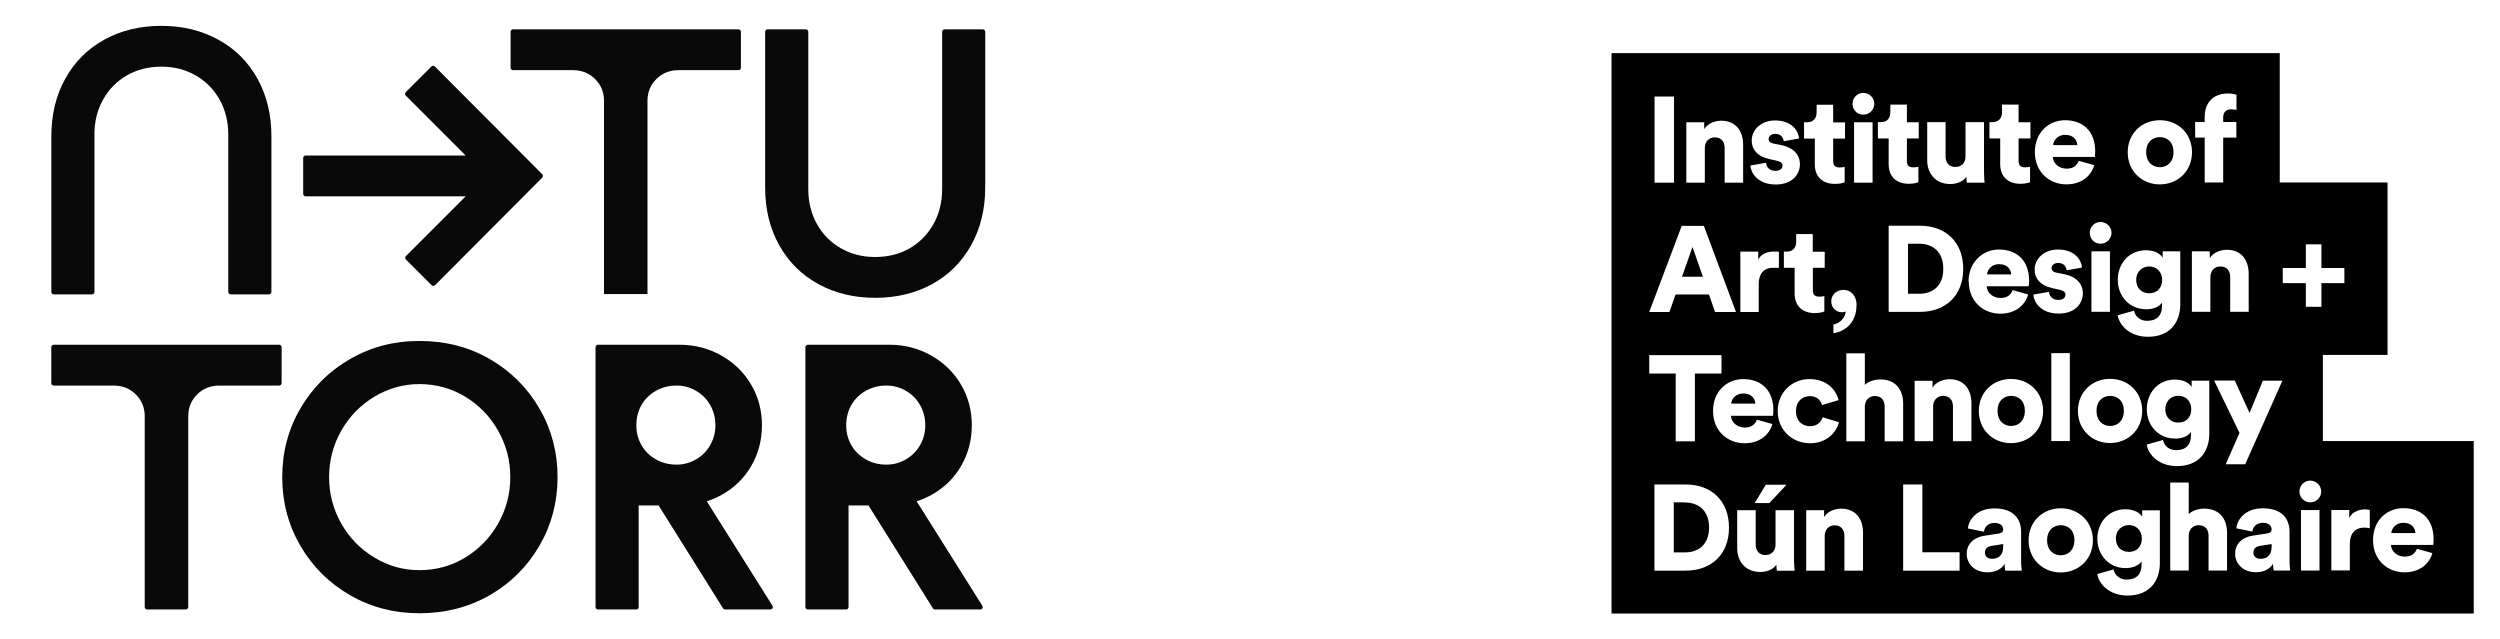
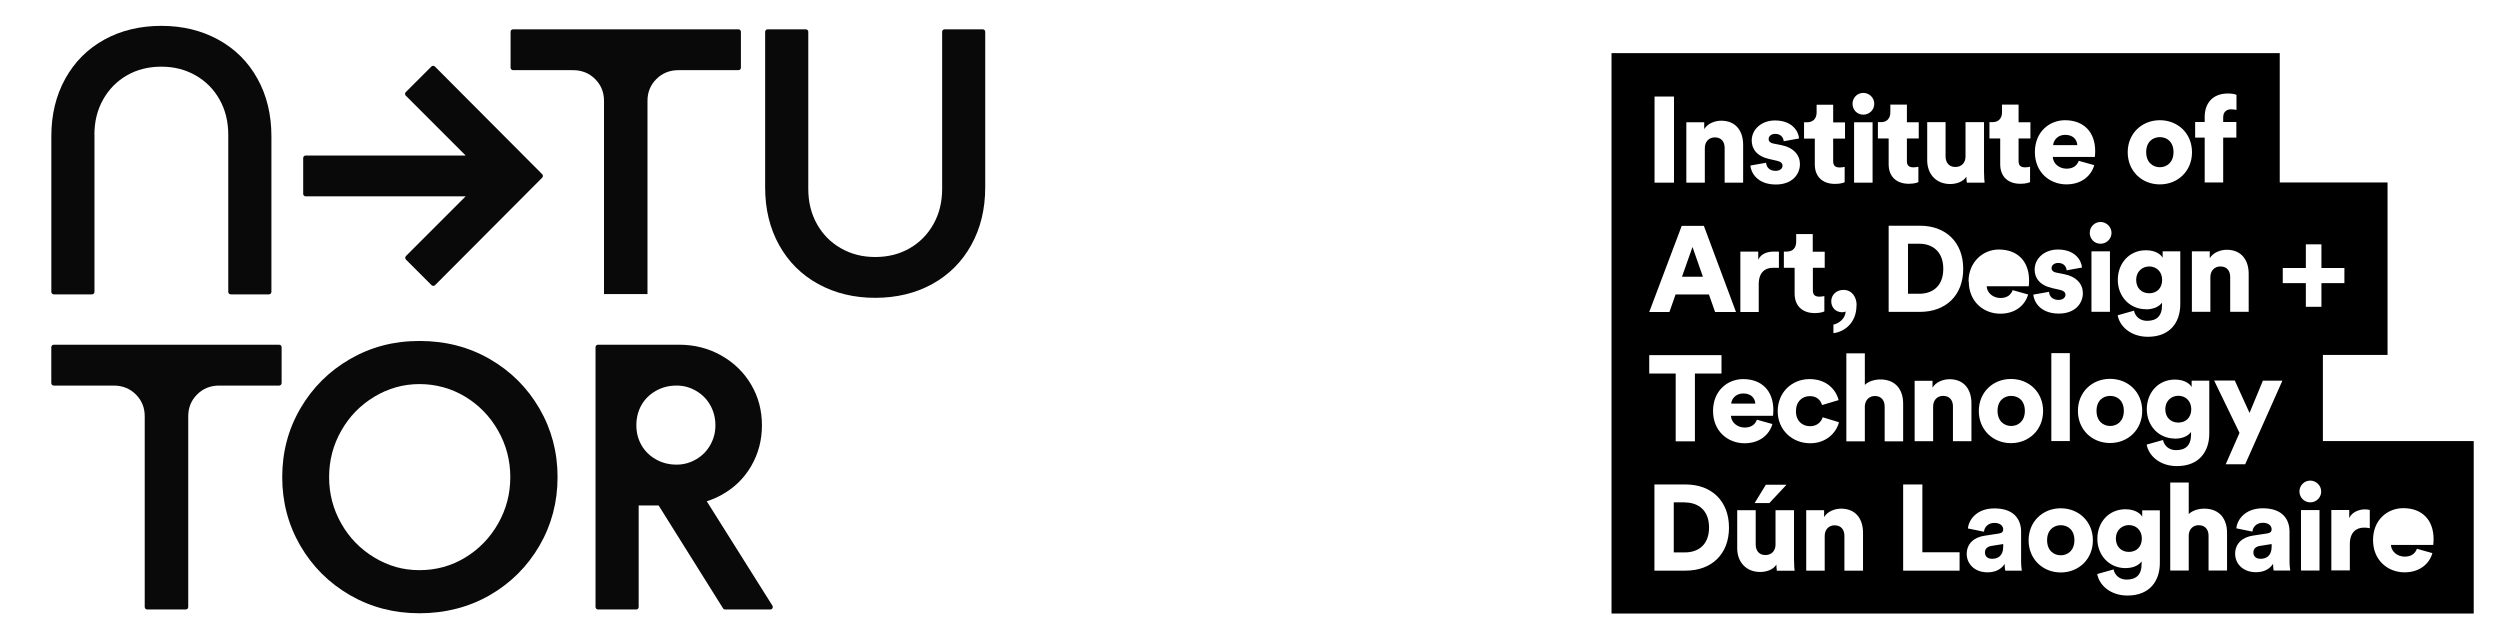
<svg xmlns="http://www.w3.org/2000/svg" xmlns:xlink="http://www.w3.org/1999/xlink" id="Layer_1" data-name="Layer 1" viewBox="0 0 788.12 201.52">
  <defs>
    <style>
      .cls-1 {
        fill: #090909;
      }
    </style>
    <symbol id="Partner_IADT" data-name="Partner / IADT" viewBox="0 0 71.34 46.37">
      <g>
        <polygon points="6.7 16.04 5.83 18.5 7.56 18.5 6.7 16.04" />
        <path d="m10.9,28.16c-.64,0-.97.47-1,.84h2c-.02-.38-.28-.84-1.01-.84Z" />
        <path d="m33.07,30.85c.58,0,1.13-.4,1.13-1.25s-.54-1.24-1.13-1.24-1.13.39-1.13,1.24.55,1.25,1.13,1.25Z" />
        <path d="m27.45,17.84c0-1.43-.9-2.07-1.99-2.07h-.93v4.14h.93c1.1,0,1.99-.63,1.99-2.06Z" />
        <path d="m6.08,37.17h-.93v4.14h.93c1.1,0,1.99-.63,1.99-2.06s-.9-2.07-1.99-2.07Z" />
        <path d="m30.9,41.33c0,.26.17.51.59.51.45,0,.92-.22.92-1v-.22l-.95.15c-.32.05-.56.2-.56.55Z" />
        <path d="m37.54,6.76c-.64,0-.97.47-1,.85h2c-.02-.38-.28-.85-1.01-.85Z" />
-         <path d="m32.07,17.46c-.64,0-.97.47-1,.85h2c-.02-.38-.28-.85-1.01-.85Z" />
        <path d="m45.37,9.44c.58,0,1.13-.4,1.13-1.25s-.54-1.24-1.13-1.24-1.13.39-1.13,1.24.55,1.25,1.13,1.25Z" />
        <path d="m44.49,17.65c-.57,0-1.08.42-1.08,1.11s.46,1.11,1.08,1.11,1.07-.42,1.07-1.11-.49-1.11-1.07-1.11Z" />
        <path d="m37.17,39.06c-.57,0-1.13.39-1.13,1.24s.55,1.25,1.13,1.25,1.13-.4,1.13-1.25-.54-1.24-1.13-1.24Z" />
        <path d="m41.26,30.85c.58,0,1.13-.4,1.13-1.25s-.54-1.24-1.13-1.24-1.13.39-1.13,1.24.55,1.25,1.13,1.25Z" />
        <path d="m46.9,28.35c-.57,0-1.08.42-1.08,1.11s.46,1.11,1.08,1.11,1.07-.42,1.07-1.11-.49-1.11-1.07-1.11Z" />
-         <path d="m65.52,38.86c-.64,0-.97.47-1,.85h2c-.02-.38-.28-.85-1.01-.85Z" />
        <path d="m53.11,41.33c0,.26.17.51.59.51.45,0,.92-.22.92-1v-.22l-.95.15c-.32.05-.56.2-.56.55Z" />
        <path d="m58.86,32.1v-7.13h5.35v-14.27h-8.92V0H0v46.37h71.34v-14.27h-12.48Zm-4.97-5h1.62l-3.08,6.92h-1.61l1.14-2.6-2.1-4.33h1.71l1.22,2.68,1.11-2.68Zm-1.17-8.84v3.14h-1.53v-2.88c0-.49-.26-.87-.81-.87-.5,0-.83.37-.83.88v2.87h-1.53v-5h1.48v.57c.27-.47.89-.7,1.4-.7,1.26,0,1.82.9,1.82,1.99Zm-6.11,13.63c-1.33,0-2.32-1.05-2.32-2.43s.96-2.45,2.32-2.45c.82,0,1.25.36,1.39.62v-.53h1.46v4.38c0,1.44-.8,2.69-2.68,2.69-1.44,0-2.35-.89-2.5-1.78l1.35-.38c.1.48.5.84,1.08.84.76,0,1.24-.37,1.24-1.28v-.23c-.18.27-.61.56-1.34.56Zm1.68-26.19h.79v-.43c0-1.15.69-1.93,1.91-1.93.31,0,.58.04.72.11v1.25c-.08-.02-.21-.05-.45-.05-.27,0-.65.12-.65.67v.38h1.09v1.29h-1.09v3.71h-1.53v-3.71h-.79v-1.29Zm-2.92-.15c1.5,0,2.66,1.1,2.66,2.65s-1.16,2.66-2.66,2.66-2.66-1.11-2.66-2.66,1.17-2.65,2.66-2.65Zm-1.16,15.64c-1.33,0-2.32-1.05-2.32-2.43s.96-2.45,2.32-2.45c.82,0,1.25.36,1.39.62v-.53h1.46v4.38c0,1.44-.8,2.69-2.68,2.69-1.44,0-2.35-.89-2.5-1.78l1.35-.38c.1.48.5.84,1.08.84.76,0,1.24-.37,1.24-1.28v-.23c-.18.27-.61.56-1.34.56Zm-2.96,5.76c1.5,0,2.66,1.1,2.66,2.65s-1.16,2.66-2.66,2.66-2.66-1.11-2.66-2.66,1.17-2.65,2.66-2.65Zm-1.54-5.55v-5h1.53v5h-1.53Zm1.66-6.53c0,.49-.4.9-.91.9s-.89-.4-.89-.9.4-.9.89-.9.91.4.91.9Zm-3.86-9.32c1.55,0,2.51.96,2.51,2.57,0,.21-.02.44-.03.47h-3.48c.03.56.54.97,1.14.97.55,0,.87-.26,1.01-.65l1.28.36c-.24.87-1.04,1.59-2.3,1.59-1.38,0-2.61-.99-2.61-2.67s1.2-2.64,2.5-2.64Zm-.44,14.03l-.57-.13c-1.07-.23-1.49-.84-1.49-1.54,0-.92.81-1.66,1.92-1.66,1.45,0,1.95.91,2,1.49l-1.27.23c-.04-.33-.25-.61-.71-.61-.29,0-.54.17-.54.43,0,.21.17.33.39.37l.66.13c1.04.21,1.54.84,1.54,1.57,0,.86-.65,1.69-1.99,1.69-1.57,0-2.07-1.02-2.11-1.57l1.3-.23c.02.34.26.67.78.67.39,0,.58-.21.58-.43,0-.18-.12-.33-.49-.41Zm.85,5.24v7.28h-1.53v-7.28h1.53Zm-10.49,3.54c-.5,0-.82.37-.82.88v2.87h-1.53v-5h1.48v.57c.27-.47.89-.7,1.4-.7,1.26,0,1.82.9,1.82,1.99v3.14h-1.53v-2.88c0-.49-.26-.87-.81-.87Zm2.11-9.47c0-1.61,1.2-2.64,2.5-2.64,1.55,0,2.51.96,2.51,2.57,0,.21-.02.44-.03.47h-3.48c.03.56.54.97,1.14.97.55,0,.87-.26,1.01-.65l1.28.36c-.24.87-1.04,1.59-2.3,1.59-1.38,0-2.61-.99-2.61-2.67Zm3.51,8.07c1.5,0,2.66,1.1,2.66,2.65s-1.16,2.66-2.66,2.66-2.66-1.11-2.66-2.66,1.17-2.65,2.66-2.65Zm-1.77-21.25h.25c.52,0,.78-.35.78-.81v-.64h1.37v1.46h.98v1.34h-.98v1.87c0,.41.22.52.55.52.16,0,.31-.03.4-.05v1.27c-.06.03-.31.14-.8.14-1.04,0-1.67-.61-1.67-1.61v-2.14h-.89v-1.34Zm-5.17,0h1.53v2.84c0,.48.26.87.81.87.51,0,.84-.35.84-.86v-2.85h1.53v4.11c0,.45.04.81.05.9h-1.47c-.02-.09-.04-.37-.04-.5-.26.43-.84.61-1.34.61-1.22,0-1.9-.89-1.9-1.95v-3.16Zm2.99,12.14c0,2.2-1.44,3.56-3.59,3.56h-2.58v-7.13h2.59c2.14,0,3.58,1.37,3.58,3.57Zm-7.05-12.14h.25c.52,0,.77-.35.77-.81v-.64h1.37v1.46h.98v1.34h-.98v1.87c0,.41.22.52.55.52.16,0,.31-.03.4-.05v1.27c-.06.03-.31.14-.79.14-1.04,0-1.67-.61-1.67-1.61v-2.14h-.89v-1.34Zm-1.22-2.42c.5,0,.91.4.91.9s-.4.9-.91.9-.89-.4-.89-.9.4-.9.89-.9Zm.77,2.43v5h-1.53v-5h1.53Zm-1.33,15.14c0,1.56-1.11,2.22-1.91,2.31v-.71c.43-.08.99-.48,1.01-1.09-.05.04-.16.07-.28.07-.55,0-.91-.4-.91-.91,0-.53.43-.94,1.01-.94.7,0,1.09.59,1.09,1.26Zm-6.84-4.44h.42v1.34h-.5c-.61,0-1.17.35-1.17,1.36v2.3h-1.52v-5h1.48v.67c.26-.56.88-.67,1.29-.67Zm-2.55,10.55c1.55,0,2.51.96,2.51,2.57,0,.21-.02.44-.03.47h-3.48c.03.56.54.97,1.14.97.55,0,.87-.26,1.01-.65l1.28.36c-.24.87-1.04,1.59-2.3,1.59-1.38,0-2.61-.99-2.61-2.67s1.2-2.64,2.5-2.64Zm1.89,8.74h1.71l-1.42,1.52h-1.22l.93-1.52Zm.98-6.08c0-1.56,1.17-2.66,2.64-2.66,1.38,0,2.18.85,2.4,1.74l-1.37.41c-.11-.38-.41-.74-1.01-.74-.63,0-1.15.44-1.15,1.25s.53,1.24,1.17,1.24c.59,0,.93-.37,1.04-.74l1.35.41c-.22.87-1.05,1.74-2.38,1.74-1.49,0-2.69-1.1-2.69-2.65Zm3.89-13.21v1.34h-.98v1.87c0,.41.22.52.55.52.16,0,.31-.03.4-.05v1.27c-.06.03-.31.14-.79.14-1.04,0-1.67-.61-1.67-1.61v-2.14h-.89v-1.34h.25c.52,0,.77-.35.77-.81v-.64h1.37v1.46h.98Zm-1.7-10.7h.25c.52,0,.78-.35.78-.81v-.64h1.37v1.46h.98v1.34h-.98v1.87c0,.41.22.52.55.52.16,0,.31-.03.4-.05v1.27c-.06.03-.31.14-.8.14-1.04,0-1.67-.61-1.67-1.61v-2.14h-.89v-1.34Zm-2.28,3.18l-.57-.13c-1.07-.23-1.49-.84-1.49-1.54,0-.92.81-1.66,1.92-1.66,1.45,0,1.95.91,2,1.49l-1.27.23c-.04-.33-.25-.61-.71-.61-.29,0-.54.17-.54.43,0,.21.17.33.39.37l.66.13c1.04.21,1.54.84,1.54,1.57,0,.86-.65,1.69-1.99,1.69-1.57,0-2.07-1.02-2.11-1.57l1.3-.23c.02.34.26.67.78.67.39,0,.58-.21.58-.43,0-.18-.12-.33-.49-.41Zm-7.47-3.18h1.48v.57c.27-.47.89-.7,1.4-.7,1.26,0,1.82.9,1.82,1.99v3.14h-1.53v-2.88c0-.49-.26-.87-.81-.87-.5,0-.83.37-.83.88v2.87h-1.53v-5Zm-2.63-2.13h1.61v7.13h-1.61V3.57Zm2.24,10.7h1.84l2.66,7.13h-1.73l-.51-1.45h-2.76l-.51,1.45h-1.67l2.69-7.13Zm-2.69,10.7h5.99v1.52h-2.2v5.61h-1.59v-5.61h-2.19v-1.52Zm3.02,17.83h-2.58v-7.13h2.59c2.14,0,3.58,1.37,3.58,3.57s-1.44,3.56-3.59,3.56Zm7.55,0c-.02-.09-.04-.37-.04-.5-.26.43-.84.61-1.34.61-1.22,0-1.9-.89-1.9-1.95v-3.16h1.53v2.84c0,.48.26.87.8.87.51,0,.84-.35.84-.86v-2.85h1.53v4.11c0,.45.04.81.05.9h-1.47Zm7.12,0h-1.53v-2.88c0-.49-.26-.87-.81-.87-.5,0-.82.37-.82.88v2.87h-1.53v-5h1.48v.57c.27-.47.89-.7,1.4-.7,1.26,0,1.82.9,1.82,1.99v3.14Zm3.33-10.7h-1.53v-2.88c0-.49-.26-.87-.81-.87-.48,0-.79.34-.83.81v2.94h-1.53v-7.28h1.53v2.61c.31-.31.84-.45,1.28-.45,1.31,0,1.89.9,1.89,1.99v3.14Zm4.67,10.7h-4.67v-7.13h1.59v5.61h3.08v1.52Zm3.78,0s-.05-.22-.05-.56c-.26.42-.74.7-1.41.7-1.1,0-1.73-.72-1.73-1.52,0-.89.65-1.39,1.48-1.51l1.18-.18c.27-.04.36-.17.36-.34,0-.29-.25-.54-.73-.54-.53,0-.83.36-.86.73l-1.33-.27c.06-.71.72-1.66,2.19-1.66,1.62,0,2.21.91,2.21,1.93v2.44c0,.39.05.72.06.78h-1.38Zm4.59.15c-1.49,0-2.66-1.11-2.66-2.66s1.17-2.65,2.66-2.65,2.66,1.1,2.66,2.65-1.16,2.66-2.66,2.66Zm8.2-.78c0,1.44-.8,2.69-2.68,2.69-1.44,0-2.35-.89-2.5-1.78l1.35-.38c.1.48.5.84,1.08.84.76,0,1.24-.37,1.24-1.28v-.23c-.18.27-.61.56-1.34.56-1.33,0-2.32-1.05-2.32-2.43s.96-2.44,2.32-2.44c.81,0,1.25.36,1.39.62v-.53h1.46v4.38Zm5.56.62h-1.53v-2.88c0-.49-.26-.87-.82-.87-.48,0-.79.34-.82.81v2.94h-1.53v-7.28h1.53v2.61c.31-.31.84-.45,1.28-.45,1.31,0,1.89.9,1.89,1.99v3.14Zm3.86,0s-.05-.22-.05-.56c-.26.42-.74.7-1.41.7-1.1,0-1.73-.72-1.73-1.52,0-.89.65-1.39,1.48-1.51l1.18-.18c.27-.04.36-.17.36-.34,0-.29-.25-.54-.73-.54-.53,0-.83.36-.86.73l-1.33-.27c.06-.71.72-1.66,2.19-1.66,1.62,0,2.21.91,2.21,1.93v2.44c0,.39.05.72.06.78h-1.38Zm3.79-2.53v2.53h-1.53v-5h1.53v2.48Zm-.77-3.11c-.48,0-.89-.4-.89-.9s.4-.9.89-.9.91.4.91.9-.4.9-.91.9Zm.93-16.18h-1.29v-1.96h-1.91v-1.25h1.91v-1.96h1.29v1.96h1.9v1.25h-1.9v1.96Zm4,18.32c-.17-.04-.33-.05-.48-.05-.61,0-1.17.36-1.17,1.36v2.18h-1.53v-5h1.48v.67c.26-.56.9-.72,1.3-.72.15,0,.3.02.4.05v1.51Zm5.23,1.38h-3.48c.03.56.54.97,1.14.97.55,0,.87-.26,1.01-.65l1.28.36c-.24.87-1.04,1.59-2.3,1.59-1.38,0-2.61-.99-2.61-2.67s1.2-2.64,2.5-2.64c1.55,0,2.51.96,2.51,2.57,0,.21-.02.44-.03.47Z" />
        <path d="m42.81,39.05c-.57,0-1.08.42-1.08,1.11s.46,1.11,1.08,1.11,1.07-.42,1.07-1.11-.49-1.11-1.07-1.11Z" />
      </g>
    </symbol>
  </defs>
  <g>
    <path class="cls-1" d="m29.76,42.48c0-4.13.91-7.83,2.74-11.09,1.83-3.26,4.33-5.8,7.51-7.63,3.18-1.83,6.8-2.74,10.85-2.74s7.57.91,10.79,2.74c3.22,1.83,5.74,4.37,7.57,7.63,1.83,3.26,2.74,6.95,2.74,11.09v49.53c0,.44.35.79.79.79h12.02c.44,0,.79-.35.79-.79v-49.05c0-6.84-1.47-12.9-4.41-18.18-2.94-5.29-7.05-9.38-12.34-12.28-5.29-2.9-11.27-4.35-17.94-4.35s-12.76,1.45-18,4.35c-5.25,2.9-9.34,6.99-12.28,12.28-2.94,5.29-4.41,11.35-4.41,18.18v49.05c0,.44.35.79.79.79h12.02c.44,0,.79-.35.79-.79v-49.53Z" />
    <path class="cls-1" d="m127.97,81.82l8.07,8.07c.31.31.81.31,1.12,0l33.76-33.87c.31-.31.31-.81,0-1.11l-33.81-33.93c-.31-.31-.81-.31-1.12,0l-8.07,8.06c-.31.31-.31.81,0,1.11l18.87,18.87h-50.42c-.44,0-.79.35-.79.79v11.3c0,.44.35.79.79.79h50.42s-18.81,18.81-18.81,18.81c-.31.31-.31.81,0,1.11Z" />
    <path class="cls-1" d="m190.41,92.71h13.71V31.78c0-2.7.93-4.99,2.8-6.86,1.87-1.87,4.19-2.8,6.98-2.8h18.88c.44,0,.79-.35.79-.79v-11.3c0-.44-.35-.79-.79-.79h-71.03c-.44,0-.79.35-.79.79v11.3c0,.44.35.79.79.79h18.88c2.78,0,5.11.94,6.98,2.8,1.87,1.87,2.8,4.15,2.8,6.86v60.93Z" />
    <path class="cls-1" d="m297.8,9.24c-.44,0-.79.35-.79.79v49.53c0,4.13-.91,7.83-2.74,11.09-1.83,3.26-4.33,5.8-7.51,7.63-3.18,1.83-6.8,2.74-10.85,2.74s-7.57-.91-10.79-2.74c-3.22-1.83-5.74-4.37-7.57-7.63-1.83-3.26-2.74-6.95-2.74-11.09V10.03c0-.44-.35-.79-.79-.79h-12.02c-.44,0-.79.35-.79.79v49.05c0,6.84,1.47,12.9,4.41,18.18,2.94,5.29,7.05,9.38,12.34,12.28,5.29,2.9,11.27,4.35,17.94,4.35s12.76-1.45,18-4.35c5.25-2.9,9.34-6.99,12.28-12.28,2.94-5.29,4.41-11.35,4.41-18.18V10.03c0-.44-.35-.79-.79-.79h-12.02Z" />
    <path class="cls-1" d="m16.17,120.76c0,.44.35.79.79.79h18.88c2.78,0,5.11.94,6.98,2.8,1.87,1.87,2.8,4.15,2.8,6.86v60.14c0,.44.35.79.79.79h12.14c.44,0,.79-.35.79-.79v-60.14c0-2.7.93-4.99,2.8-6.86,1.87-1.87,4.19-2.8,6.97-2.8h18.88c.44,0,.79-.35.79-.79v-11.3c0-.44-.35-.79-.79-.79H16.96c-.44,0-.79.35-.79.79v11.3Z" />
    <path class="cls-1" d="m154.43,113.21c-6.6-3.82-13.99-5.72-22.18-5.72s-15.34,1.91-21.94,5.72c-6.6,3.82-11.8,9-15.62,15.56-3.82,6.56-5.72,13.77-5.72,21.64s1.91,15.08,5.72,21.64c3.82,6.56,9.02,11.74,15.62,15.56,6.6,3.82,13.91,5.72,21.94,5.72s15.58-1.91,22.18-5.72c6.6-3.82,11.8-9,15.62-15.56,3.82-6.56,5.72-13.77,5.72-21.64s-1.91-15.08-5.72-21.64c-3.82-6.56-9.02-11.74-15.62-15.56Zm2.62,51.81c-2.55,4.49-6,8.07-10.37,10.73-4.37,2.66-9.18,3.99-14.43,3.99s-9.84-1.33-14.25-3.99c-4.41-2.66-7.89-6.24-10.43-10.73-2.55-4.49-3.82-9.36-3.82-14.61s1.27-10.11,3.82-14.61c2.54-4.49,6.02-8.07,10.43-10.73,4.41-2.66,9.16-3.99,14.25-3.99s10.05,1.33,14.43,3.99c4.37,2.66,7.83,6.24,10.37,10.73,2.54,4.49,3.82,9.36,3.82,14.61s-1.27,10.12-3.82,14.61Z" />
    <path class="cls-1" d="m227.38,156.07c4.01-2.19,7.15-5.23,9.42-9.12,2.27-3.89,3.4-8.19,3.4-12.88s-1.13-8.96-3.4-12.82c-2.27-3.85-5.41-6.92-9.42-9.18-4.02-2.27-8.45-3.4-13.29-3.4h-25.56c-.44,0-.79.35-.79.79v81.89c0,.44.35.79.79.79h12.02c.44,0,.79-.35.79-.79v-32h6.29l20.3,32.42c.14.23.4.37.67.37h14.23c.62,0,1-.68.67-1.21l-20.69-32.9c1.58-.51,3.11-1.16,4.58-1.96Zm-25.16-15.74c-1.07-1.87-1.61-3.95-1.61-6.26s.54-4.51,1.61-6.38c1.07-1.87,2.58-3.36,4.53-4.47,1.95-1.11,4.11-1.67,6.5-1.67h.12c2.15,0,4.17.56,6.08,1.67,1.91,1.11,3.4,2.62,4.47,4.53,1.07,1.91,1.61,4.01,1.61,6.32s-.54,4.29-1.61,6.2c-1.07,1.91-2.56,3.42-4.47,4.53-1.91,1.11-3.94,1.67-6.08,1.67h-.12c-2.38,0-4.55-.55-6.5-1.67-1.95-1.11-3.46-2.6-4.53-4.47Z" />
-     <path class="cls-1" d="m293.54,156.07c4.01-2.19,7.15-5.23,9.42-9.12,2.27-3.89,3.4-8.19,3.4-12.88s-1.13-8.96-3.4-12.82c-2.27-3.85-5.41-6.92-9.42-9.18-4.02-2.27-8.45-3.4-13.29-3.4h-25.56c-.44,0-.79.35-.79.79v81.89c0,.44.35.79.79.79h12.02c.44,0,.79-.35.79-.79v-32h6.29l20.3,32.42c.14.23.4.37.67.37h14.23c.62,0,1-.68.67-1.21l-20.69-32.9c1.58-.51,3.11-1.16,4.58-1.96Zm-25.16-15.74c-1.07-1.87-1.61-3.95-1.61-6.26s.54-4.51,1.61-6.38c1.07-1.87,2.58-3.36,4.53-4.47,1.95-1.11,4.11-1.67,6.5-1.67h.12c2.15,0,4.17.56,6.08,1.67,1.91,1.11,3.4,2.62,4.47,4.53,1.07,1.91,1.61,4.01,1.61,6.32s-.54,4.29-1.61,6.2c-1.07,1.91-2.56,3.42-4.47,4.53-1.91,1.11-3.94,1.67-6.08,1.67h-.12c-2.38,0-4.55-.55-6.5-1.67-1.95-1.11-3.46-2.6-4.53-4.47Z" />
  </g>
  <use width="71.34" height="46.37" transform="translate(508.03 16.75) scale(3.81)" xlink:href="#Partner_IADT" />
</svg>